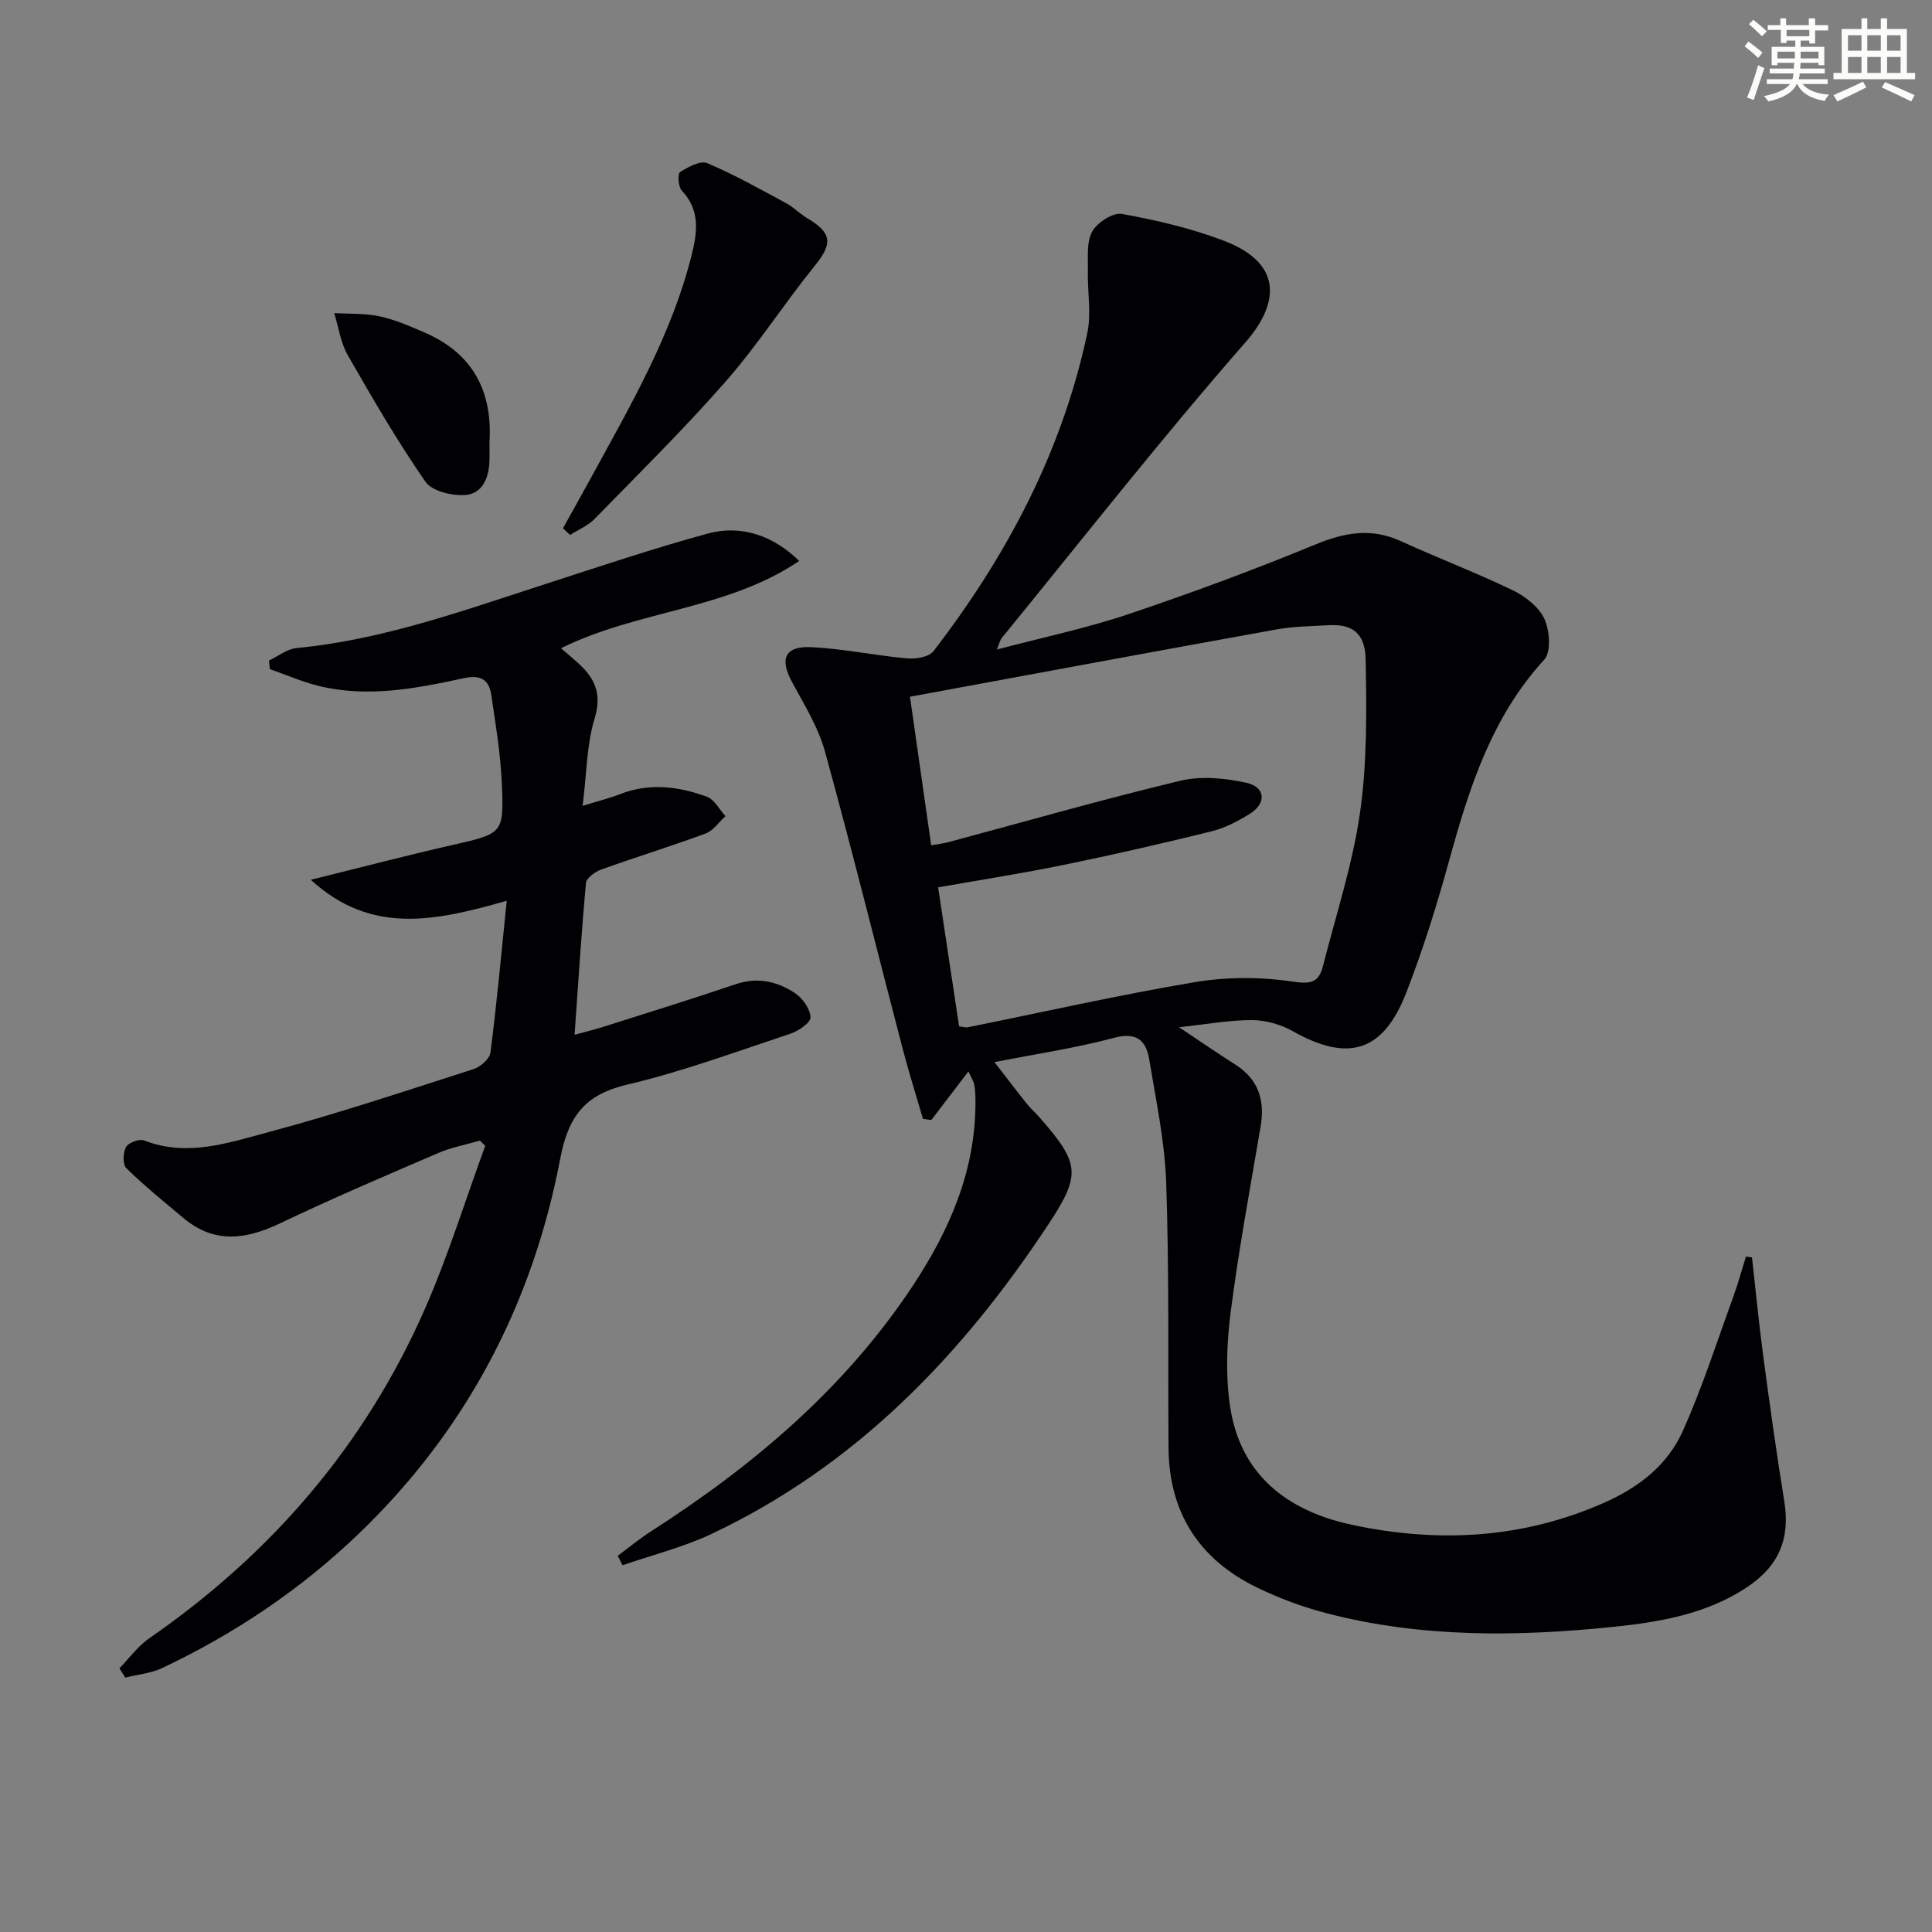
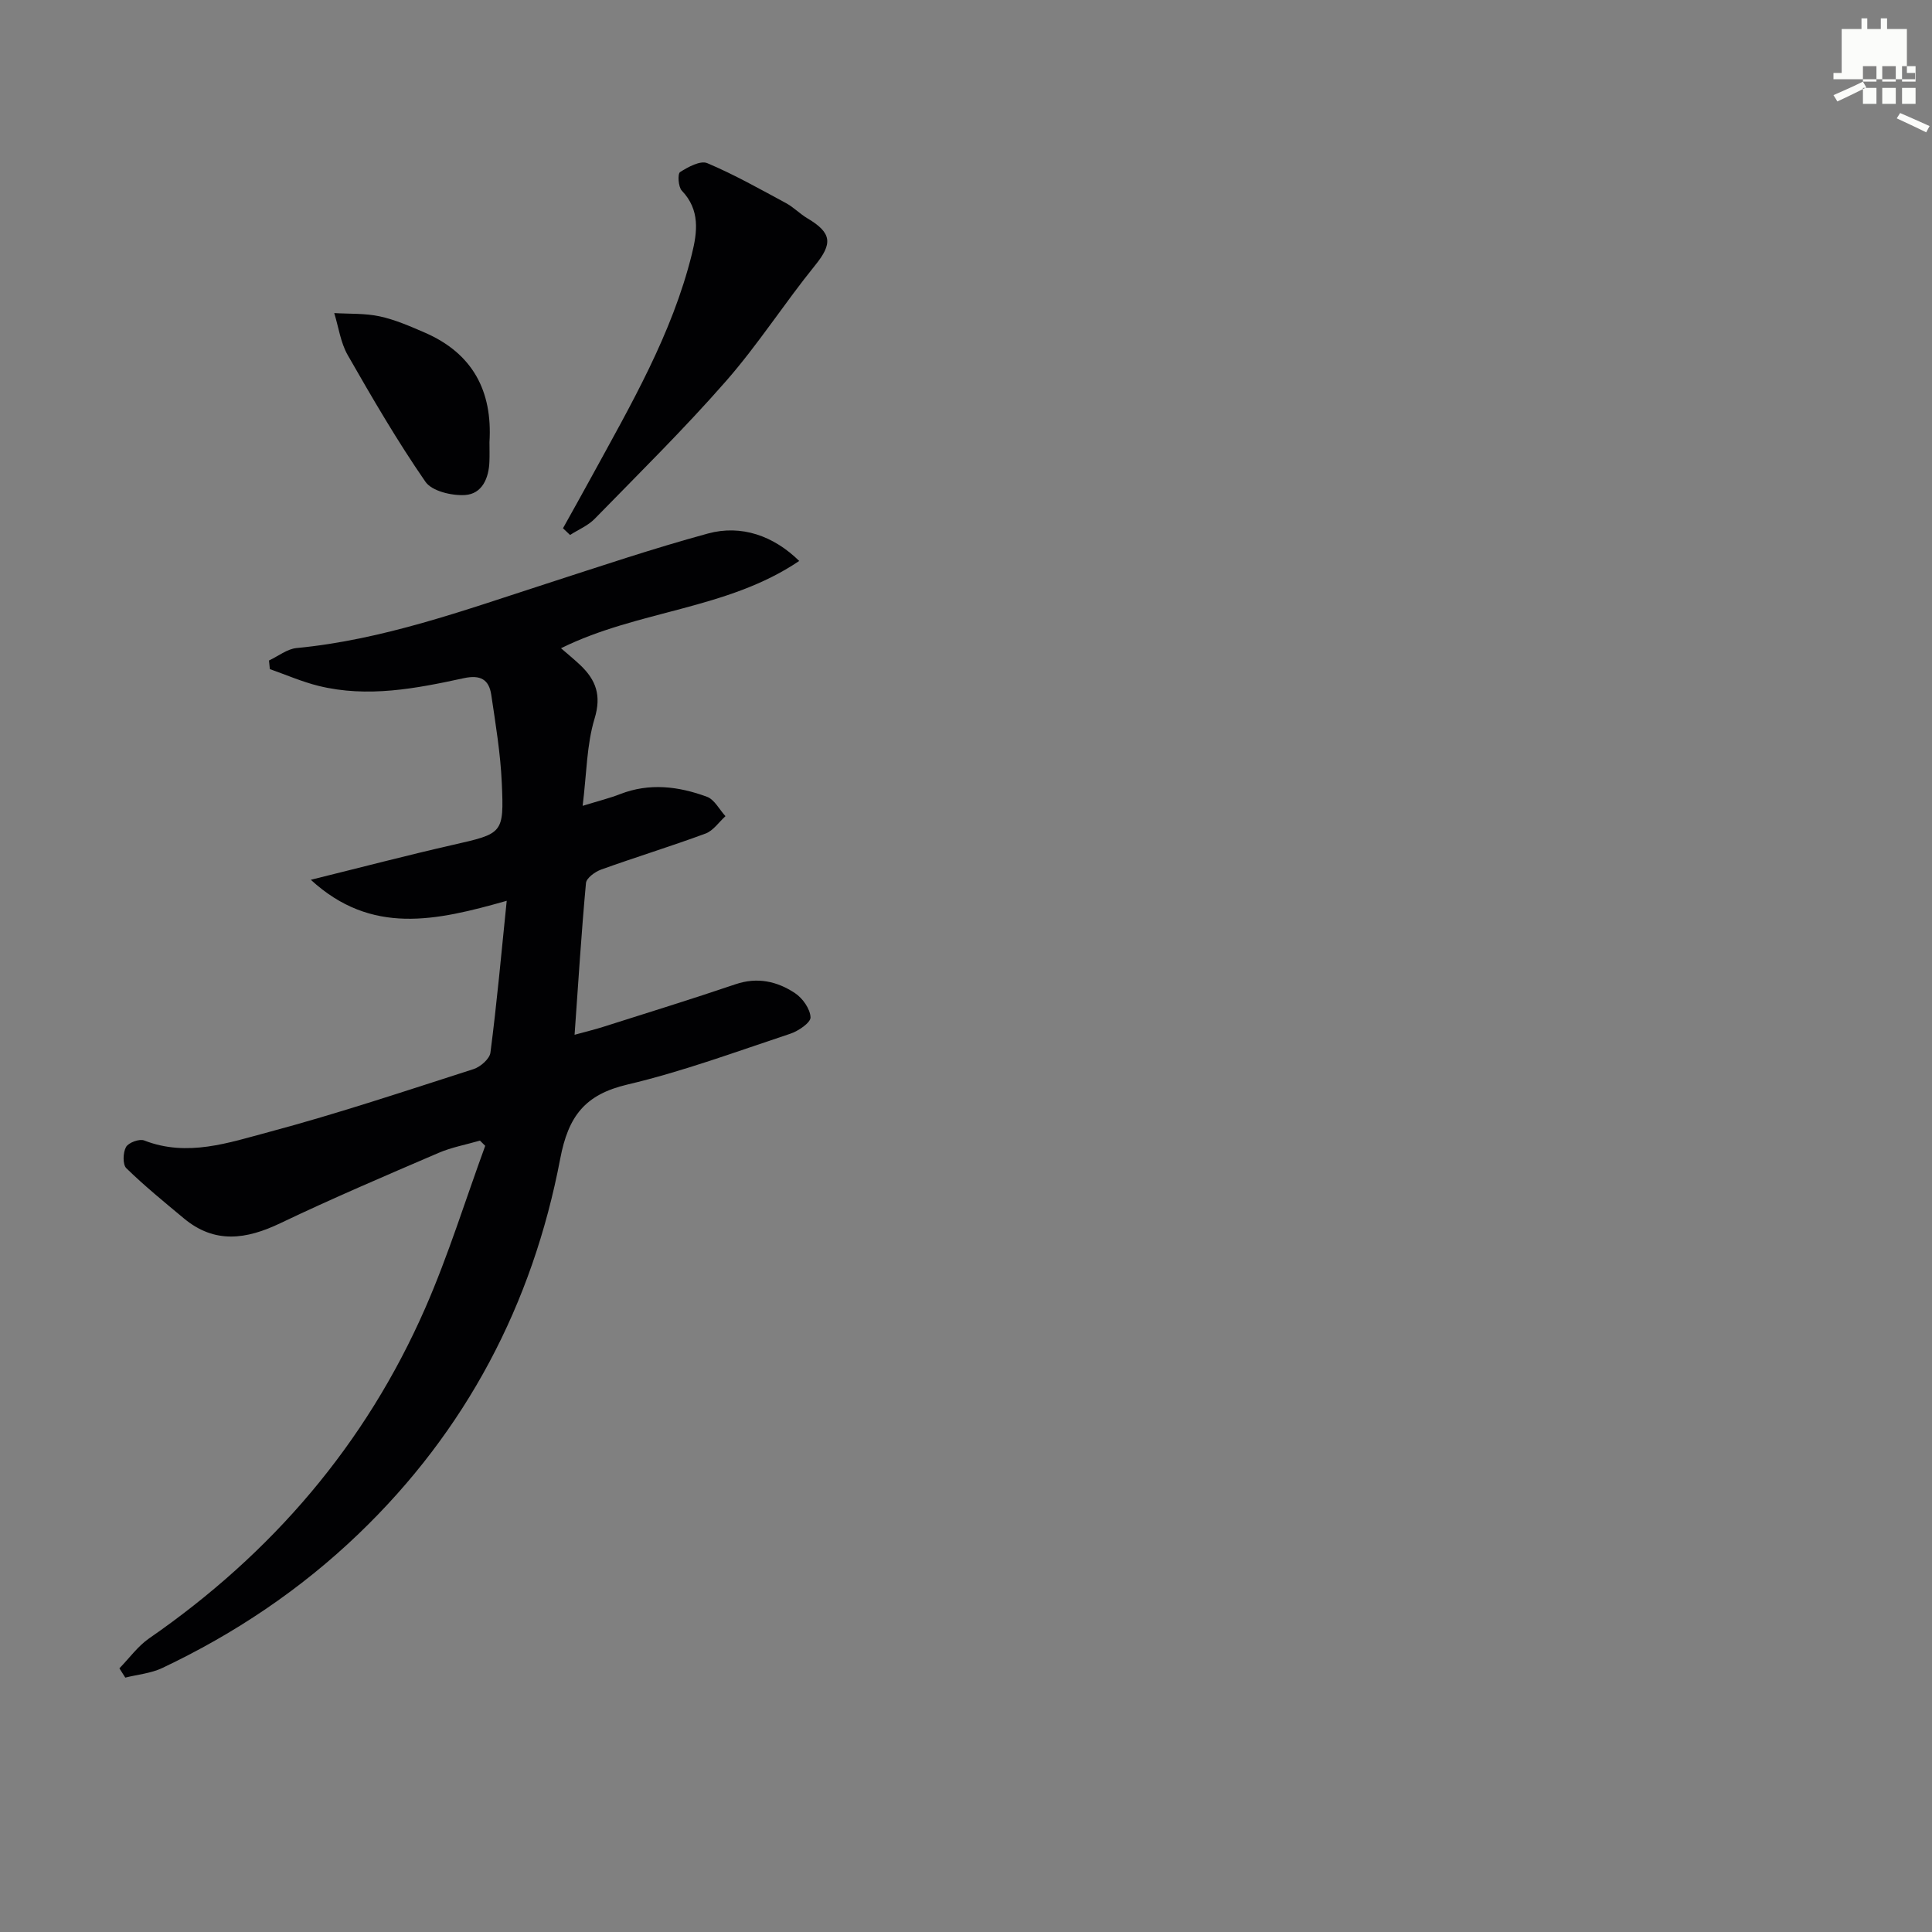
<svg xmlns="http://www.w3.org/2000/svg" enable-background="new 0 0 400 400" viewBox="0 0 400 400">
  <rect x="0" y="0" width="400" height="400" fill="#808080" stroke="none" />
  <g fill="#010103">
-     <path d="m200.51 221.82c-2.83 3.71-5.26 6.89-7.69 10.07-.58-.08-1.15-.16-1.73-.24-1.4-4.81-2.91-9.59-4.18-14.43-5.37-20.55-10.47-41.16-16.11-61.63-1.39-5.03-4.28-9.69-6.8-14.34-2.63-4.85-1.54-7.53 4.02-7.26 6.6.32 13.15 1.73 19.75 2.32 1.81.16 4.54-.26 5.48-1.47 15.18-19.72 26.65-41.33 31.86-65.85.87-4.11.02-8.57.12-12.86.07-2.77-.33-5.94.88-8.17 1.02-1.87 4.31-4 6.16-3.67 7.14 1.29 14.32 2.96 21.09 5.54 13.17 5.03 10.78 13.87 4.51 21.03-17.42 19.9-33.74 40.75-50.48 61.24-.3.36-.39.89-1 2.38 9.58-2.53 18.6-4.42 27.28-7.34 13.03-4.38 25.96-9.17 38.67-14.41 6.05-2.49 11.55-3.49 17.65-.71 7.69 3.51 15.61 6.53 23.23 10.2 2.58 1.25 5.38 3.43 6.52 5.9 1.1 2.39 1.45 6.85-.01 8.44-10.88 11.87-15.52 26.45-19.65 41.44-2.55 9.27-5.43 18.5-8.9 27.46-4.8 12.38-12.07 14.51-23.53 8.03-2.48-1.4-5.6-2.28-8.43-2.29-4.72-.01-9.44.87-15.11 1.48 4.49 2.99 8.01 5.42 11.62 7.71 4.85 3.08 6.19 7.43 5.26 12.89-2.17 12.75-4.53 25.48-6.18 38.29-.82 6.38-1.08 13.06-.17 19.39 2.07 14.41 11.93 21.9 25.34 24.75 17.78 3.78 35.28 2.9 52.24-4.63 7.21-3.2 13.06-7.82 16.19-14.81 4.05-9.04 7.08-18.54 10.48-27.87.98-2.7 1.73-5.49 2.59-8.24.42.06.84.12 1.25.18.76 6.78 1.42 13.58 2.32 20.34 1.34 10.03 2.73 20.06 4.35 30.04 1.26 7.77-.99 13.43-7.71 17.9-8.31 5.53-17.92 7.19-27.46 8.18-19.92 2.07-39.87 2.31-59.47-2.77-4.95-1.28-9.85-3.09-14.45-5.32-12-5.81-18.29-15.5-18.38-28.98-.12-18.29.14-36.59-.48-54.87-.29-8.54-2.12-17.06-3.52-25.54-.66-3.96-2.64-5.7-7.33-4.44-7.81 2.1-15.87 3.28-24.71 5.02 2.49 3.21 4.53 5.9 6.64 8.54.83 1.04 1.84 1.93 2.72 2.93 8.33 9.52 8.62 11.8 1.8 22.13-17.9 27.13-39.85 49.95-69.68 64.06-5.87 2.78-12.31 4.37-18.48 6.51-.33-.65-.66-1.31-.99-1.96 2.29-1.7 4.5-3.53 6.9-5.07 21.21-13.63 40.17-29.63 54.22-50.89 7.66-11.59 13-23.94 12.94-38.12 0-1.16-.04-2.34-.25-3.48-.17-.76-.64-1.48-1.2-2.73zm-12.11-77.57c1.51 10.62 2.93 20.56 4.39 30.76 1.61-.29 2.58-.39 3.52-.64 16.02-4.29 31.97-8.87 48.09-12.73 4.3-1.03 9.26-.54 13.66.43 3.94.87 4.19 4.21.78 6.37-2.48 1.57-5.23 2.99-8.06 3.69-10.14 2.51-20.33 4.84-30.56 6.94-8.55 1.75-17.18 3.09-25.99 4.65 1.49 9.87 2.91 19.33 4.34 28.78.82.09 1.33.28 1.79.19 15.61-3.15 31.16-6.67 46.85-9.32 6.54-1.11 13.5-1.15 20.05-.19 3.76.55 5.7.56 6.63-3.1 2.69-10.59 6.15-21.08 7.69-31.84 1.49-10.41 1.36-21.12 1.17-31.68-.1-5.53-2.84-7.39-7.63-7.12-3.64.21-7.33.24-10.9.89-25.13 4.53-50.21 9.2-75.82 13.92z" />
    <path d="m104.91 186.5c-14.65 4.15-28 7.19-40.56-4.35 10.5-2.59 19.86-5.05 29.3-7.2 10.46-2.39 10.71-2.28 10.24-12.86-.27-6.1-1.28-12.18-2.18-18.24-.47-3.16-2.23-4.19-5.69-3.44-9.9 2.15-19.91 4.09-30.05 1.6-3.44-.85-6.74-2.3-10.1-3.48-.06-.59-.12-1.18-.18-1.78 1.9-.89 3.75-2.39 5.72-2.58 17.87-1.71 34.58-7.78 51.47-13.24 11.19-3.62 22.35-7.38 33.69-10.47 6.92-1.89 13.6.48 18.9 5.68-14.95 10.11-33.34 10.16-49.32 18.07 1.4 1.22 2.73 2.3 3.97 3.47 3.25 3.08 4.45 6.27 2.98 11.1-1.64 5.4-1.63 11.29-2.47 18.06 3.44-1.06 5.64-1.6 7.74-2.42 6.09-2.38 12.13-1.62 17.99.54 1.56.57 2.57 2.64 3.84 4.02-1.36 1.23-2.53 3.01-4.13 3.6-7.14 2.64-14.43 4.87-21.6 7.45-1.26.45-3.05 1.75-3.15 2.79-.95 10.24-1.58 20.5-2.36 31.42 2.24-.62 4.09-1.06 5.89-1.63 9.16-2.91 18.34-5.75 27.43-8.83 4.53-1.54 8.63-.61 12.32 1.84 1.57 1.04 3.14 3.26 3.21 5 .05 1.1-2.5 2.84-4.18 3.4-11.18 3.71-22.29 7.83-33.72 10.52-8.81 2.07-12.24 6.54-13.92 15.35-5.74 30.14-19.48 56.32-41.78 77.71-11.99 11.5-25.62 20.64-40.61 27.74-2.34 1.11-5.1 1.35-7.66 1.99-.41-.64-.81-1.28-1.22-1.92 2.04-2.09 3.8-4.57 6.15-6.2 25.38-17.55 44.81-40.13 57.19-68.42 4.77-10.91 8.3-22.36 12.4-33.56-.36-.36-.73-.72-1.09-1.08-2.88.84-5.88 1.38-8.61 2.56-10.97 4.72-21.97 9.4-32.74 14.55-7.03 3.36-13.56 4.31-19.94-1-4.05-3.37-8.15-6.71-11.92-10.39-.79-.77-.71-3.24-.07-4.39.51-.92 2.77-1.75 3.76-1.36 8.94 3.49 17.52.46 25.86-1.76 14.26-3.81 28.29-8.51 42.35-13.02 1.42-.46 3.32-2.12 3.48-3.41 1.32-10.19 2.25-20.4 3.37-31.43z" />
    <path d="m116.56 109.37c1.97-3.55 3.96-7.08 5.9-10.64 8.11-14.85 16.67-29.5 20.79-46.14 1.13-4.56 1.72-9.14-2.09-13.12-.74-.77-.89-3.5-.36-3.84 1.66-1.06 4.21-2.45 5.63-1.85 5.6 2.36 10.93 5.38 16.3 8.27 1.59.86 2.89 2.24 4.45 3.16 5.11 3.03 5.2 5.25 1.59 9.71-6.36 7.85-11.84 16.44-18.49 24.02-8.63 9.86-18 19.09-27.16 28.48-1.39 1.42-3.39 2.24-5.1 3.34-.48-.46-.97-.92-1.46-1.39z" />
    <path d="m101.34 91.53c0 1.33.04 2.66-.01 3.99-.11 3.48-1.51 6.74-5.05 6.97-2.74.17-6.86-.8-8.2-2.75-5.83-8.43-11-17.33-16.1-26.24-1.47-2.58-1.88-5.77-2.78-8.68 3.15.19 6.38.02 9.42.68 3.2.69 6.29 2.05 9.32 3.36 9.92 4.3 14.05 12.1 13.4 22.67z" />
  </g>
-   <path d="m361.2 9.6.8-1c.9.7 1.9 1.4 2.9 2.3l-.9 1.1c-1-1-2-1.8-2.8-2.4zm.5 10.6c.9-2.1 1.6-4.3 2.3-6.7.4.2.8.4 1.3.6-.7 2.1-1.5 4.3-2.2 6.6zm.4-15.2.9-.9c1 .8 2 1.6 2.8 2.4l-1 1c-.9-.9-1.8-1.7-2.7-2.5zm12.5-1.2h1.2v1.4h2.7v1.1h-2.7v2.7h-1.2v-.6h-1.8v1.3h4.9v3.8h-1.2v-.5h-3.7c0 .4-.1.9-.1 1.2h5.1v1h-5.2c0 .5-.1.9-.2 1.2h6v1h-5.2c1.1 1.3 2.9 2 5.5 2.2-.4.4-.7.8-.9 1.3-2.9-.5-4.8-1.6-5.7-3.5h-.1c-.8 1.7-2.7 2.9-5.9 3.6-.2-.4-.6-.8-.9-1.1 2.8-.6 4.6-1.4 5.4-2.5h-4.8v-1h5.3c.1-.3.2-.7.2-1.2h-4.9v-1h5c0-.4 0-.8.1-1.2h-3.5v.5h-1.2v-3.8h4.9v-1.3h-1.8v.5h-1.2v-2.7h-2.7v-1h2.6v-1.4h1.2v1.4h4.7v-1.4zm-6.6 8.3h3.6c0-.4 0-.9 0-1.4h-3.6zm1.9-4.6h4.7v-1.3h-4.7zm6.6 3.2h-3.7v1.4h3.7z" fill="#fbfcfa" />
-   <path d="m385.3 3.8h1.3v2.2h2.8v-2.2h1.3v2.2h4.1v9.1h1.7v1.3h-16.9v-1.3h1.7v-9.1h4.1v-2.2zm.4 13.1.7 1.2c-1.8.9-3.8 1.9-6 2.9-.2-.4-.5-.8-.8-1.3 2.3-1 4.3-1.9 6.1-2.8zm-3.1-6.4h2.8v-3.2h-2.8zm0 4.6h2.8v-3.3h-2.8zm4-4.6h2.8v-3.2h-2.8zm0 4.6h2.8v-3.3h-2.8zm3.7 1.9c2.1.9 4.1 1.8 6.1 2.7l-.7 1.3c-2.2-1.1-4.2-2-6.1-2.9zm3.2-9.7h-2.8v3.2h2.8zm-2.8 7.8h2.8v-3.3h-2.8z" fill="#fbfcfa" />
+   <path d="m385.3 3.8h1.3v2.2h2.8v-2.2h1.3v2.2h4.1v9.1h1.7v1.3h-16.9v-1.3h1.7v-9.1h4.1v-2.2zm.4 13.1.7 1.2c-1.8.9-3.8 1.9-6 2.9-.2-.4-.5-.8-.8-1.3 2.3-1 4.3-1.9 6.1-2.8zh2.8v-3.2h-2.8zm0 4.6h2.8v-3.3h-2.8zm4-4.6h2.8v-3.2h-2.8zm0 4.6h2.8v-3.3h-2.8zm3.7 1.9c2.1.9 4.1 1.8 6.1 2.7l-.7 1.3c-2.2-1.1-4.2-2-6.1-2.9zm3.2-9.7h-2.8v3.2h2.8zm-2.8 7.8h2.8v-3.3h-2.8z" fill="#fbfcfa" />
</svg>